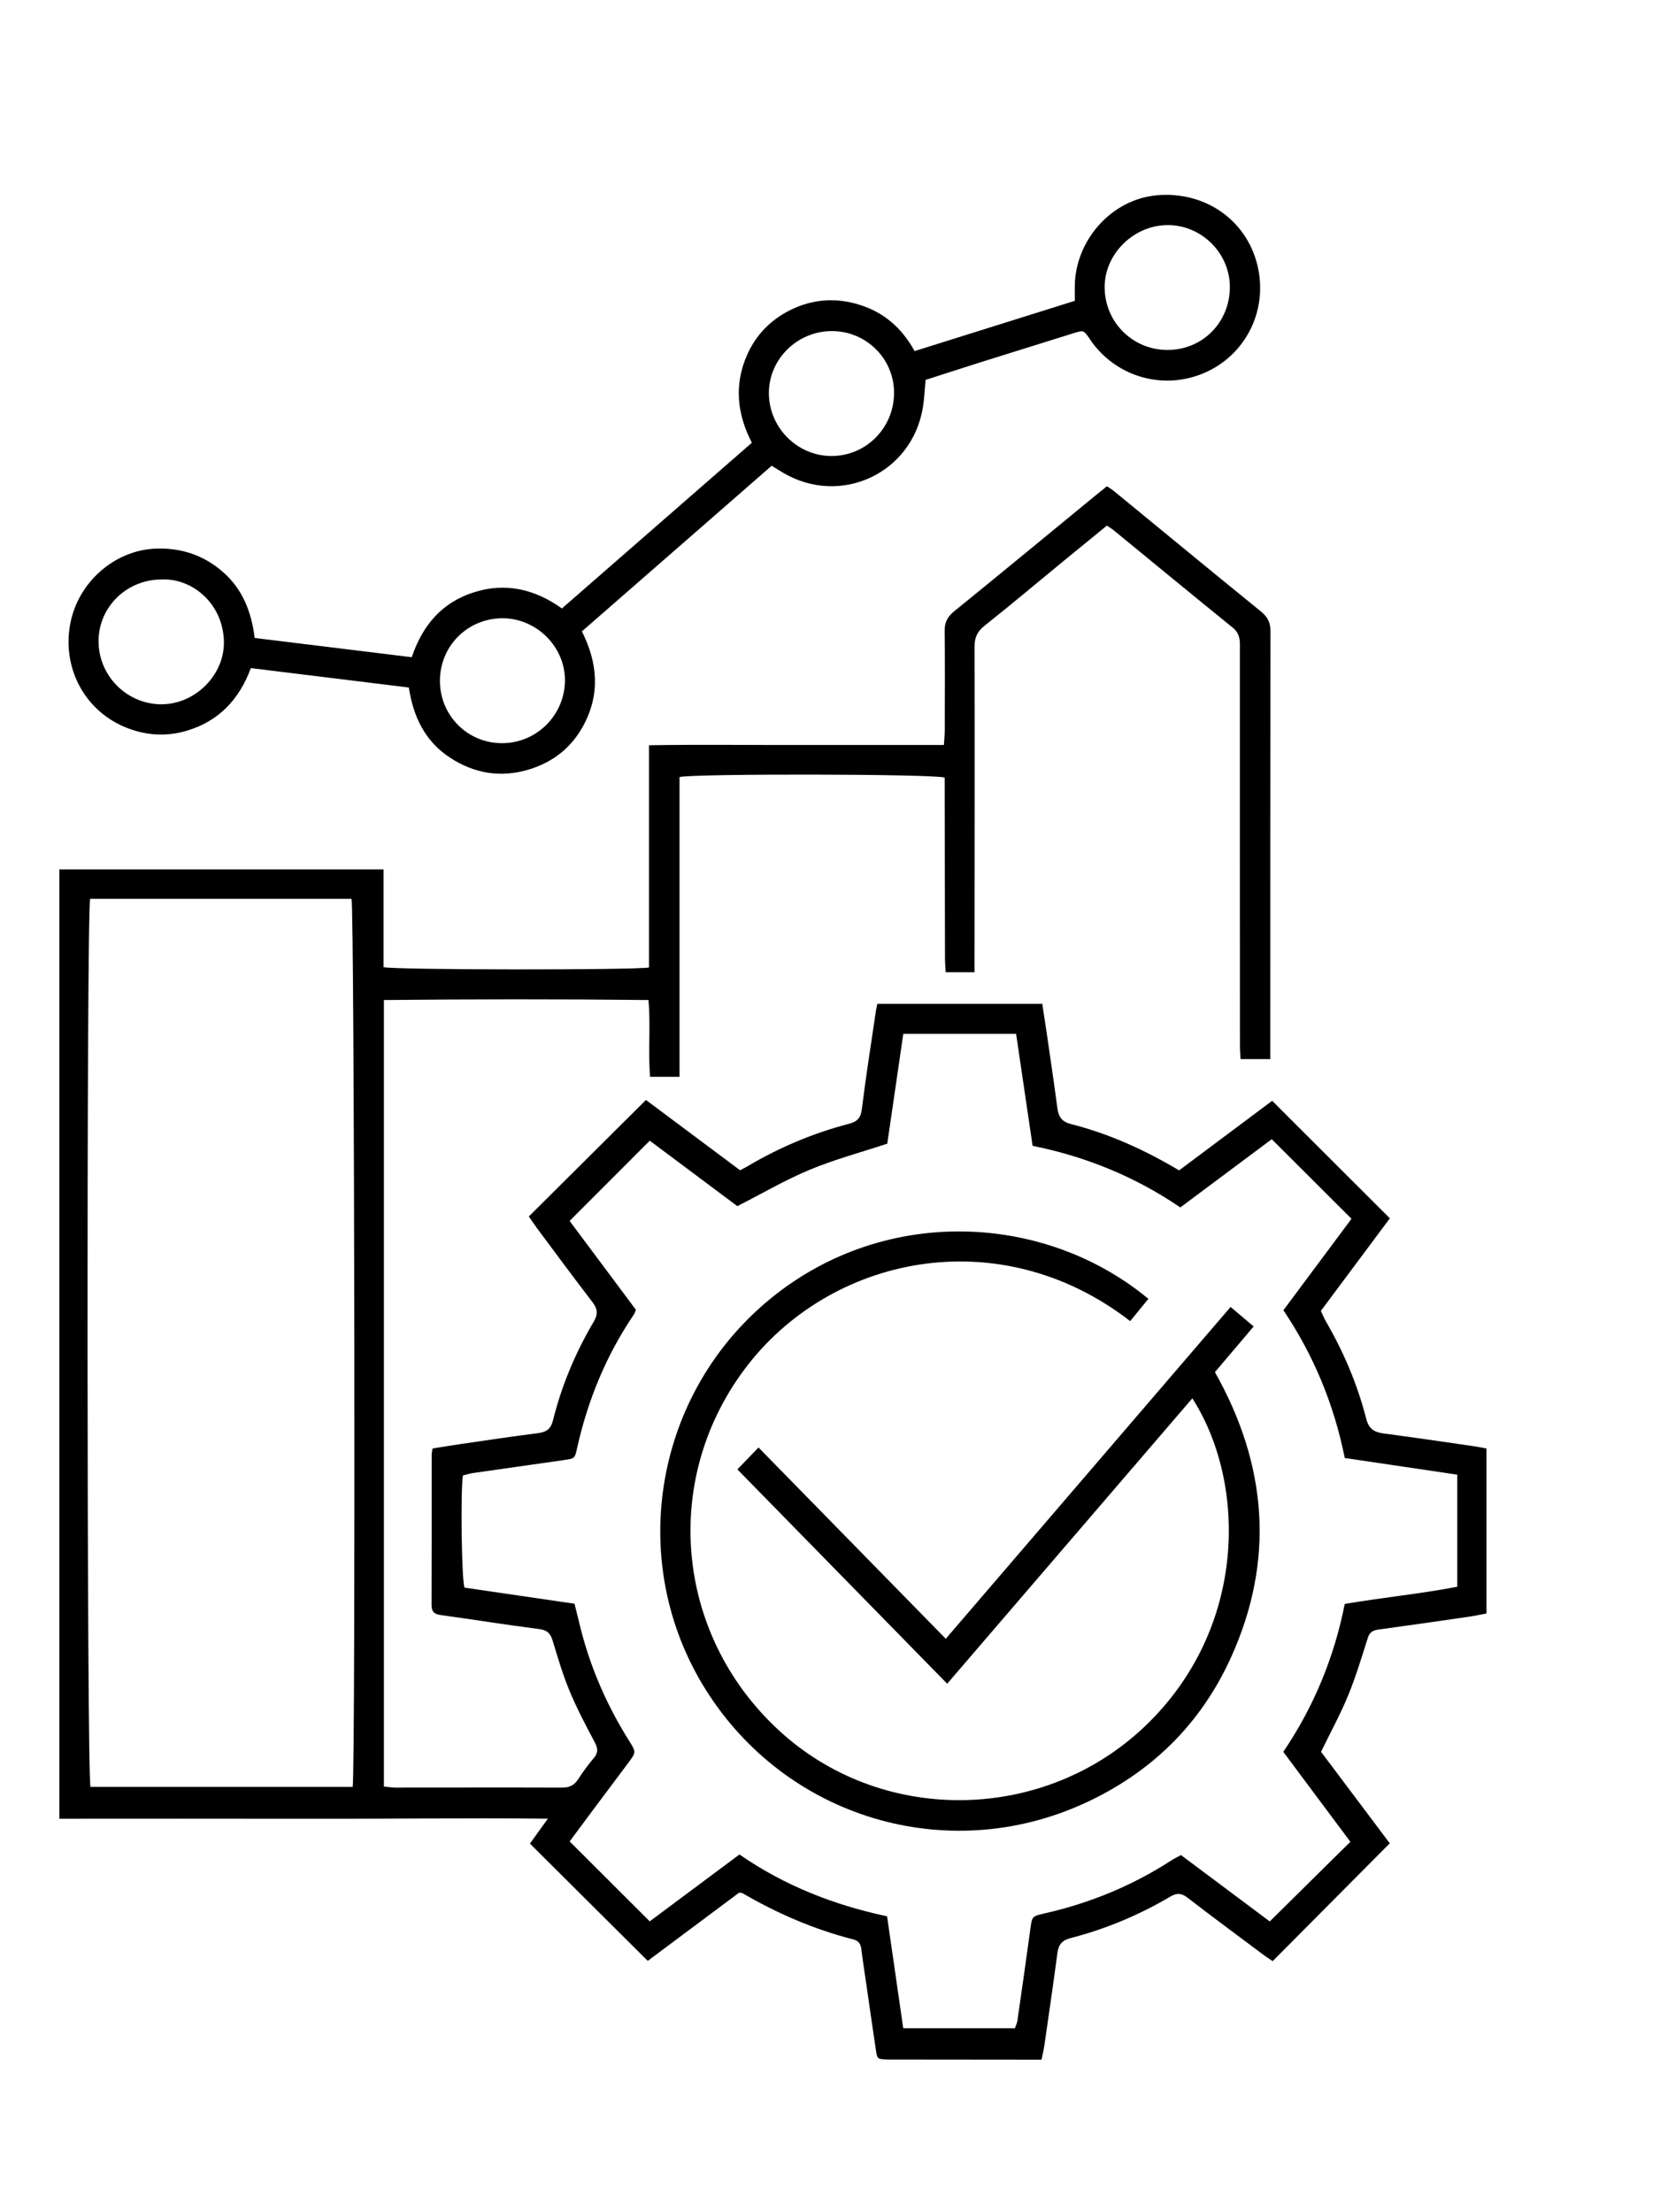
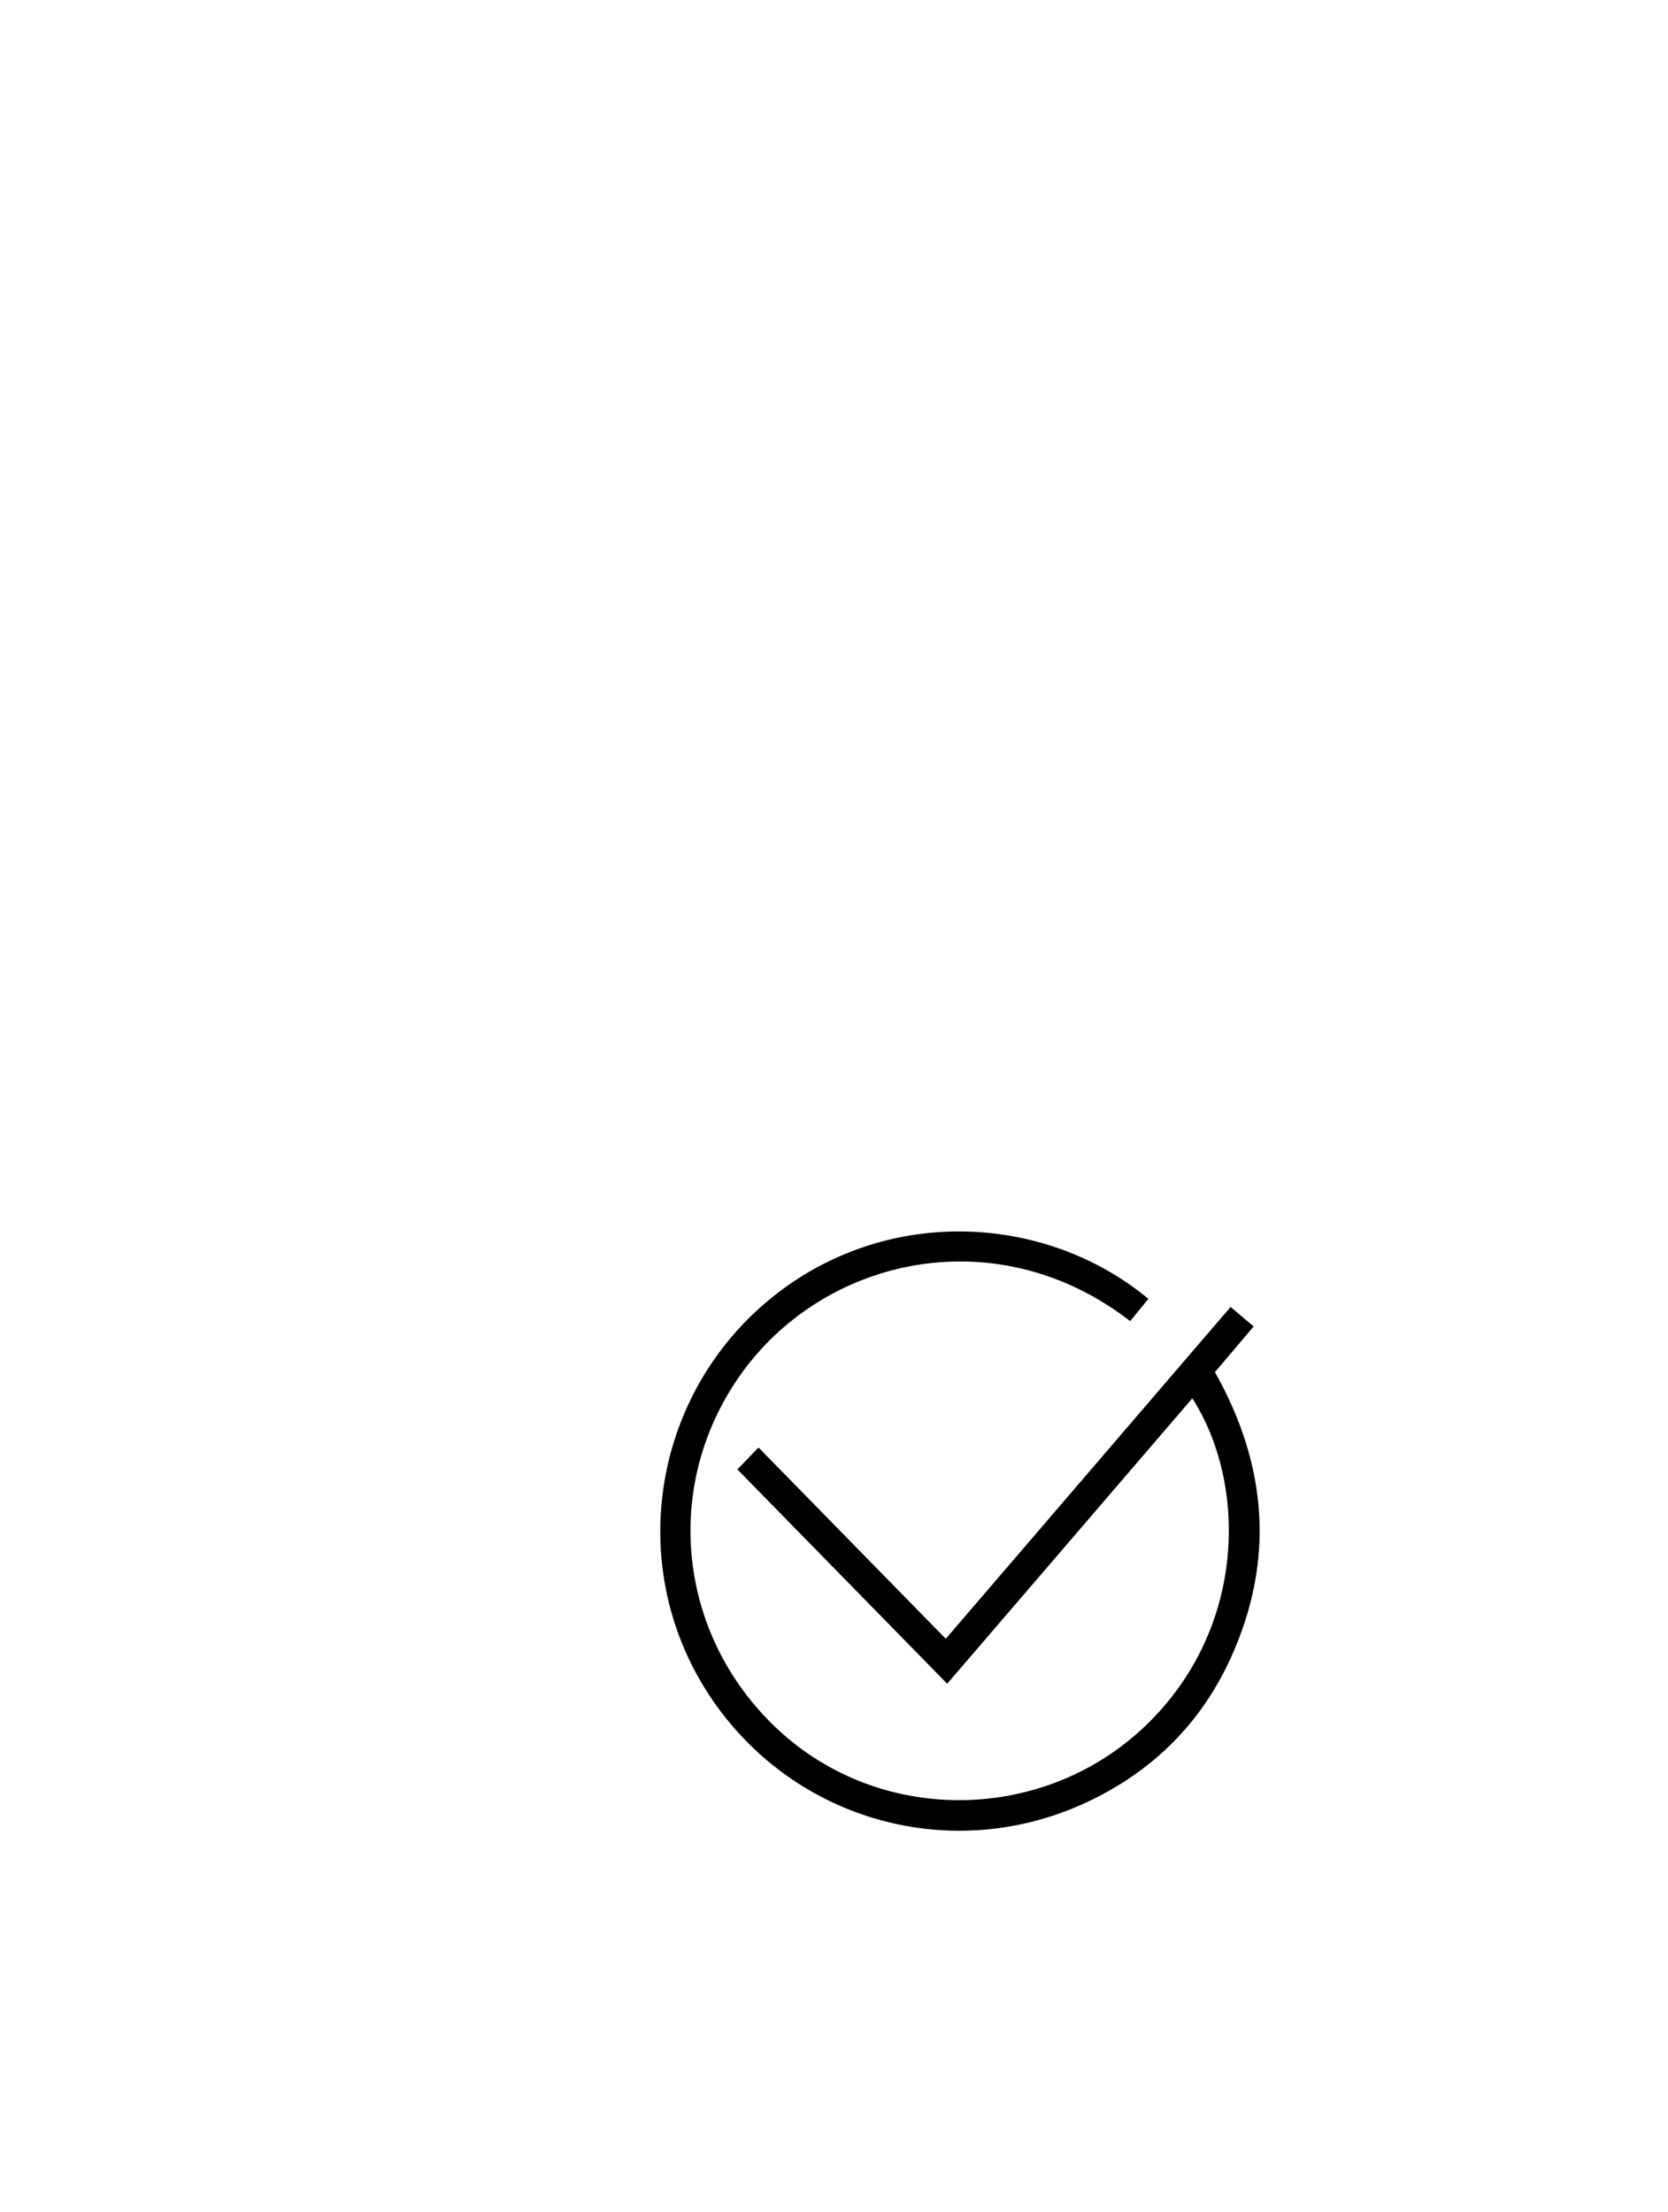
<svg xmlns="http://www.w3.org/2000/svg" version="1.1" id="Layer_1" x="0px" y="0px" viewBox="0 0 1006.42 1333.98" style="enable-background:new 0 0 1006.42 1333.98;" xml:space="preserve">
  <g>
-     <path d="M766.44,638.78c-6.49,0-11.88,0-17.94,0c-0.14-2.78-0.36-5.2-0.36-7.62c-0.04-80.75-0.07-161.5-0.03-242.25   c0-4.22-0.75-7.48-4.36-10.4c-24.1-19.49-48-39.22-71.99-58.85c-1.13-0.92-2.42-1.64-3.91-2.64c-9.07,7.4-17.96,14.63-26.81,21.9   c-15.65,12.85-31.14,25.89-47,38.48c-4.38,3.48-6.05,7.07-6.04,12.64c0.14,62.5,0.03,125-0.02,187.49c0,2.73,0,5.45,0,8.85   c-5.72,0-11.05,0-17.38,0c-0.14-2.62-0.42-5.49-0.42-8.37c-0.09-33.5-0.14-67-0.19-100.5c-0.01-2.95,0-5.89,0-8.53   c-6.94-2.24-151.3-2.44-159.98-0.33c0,59.94,0,120.07,0,180.8c-6.07,0-11.43,0-17.75,0c-1.33-14.98,0.4-30.38-0.99-46.31   c-53.46-0.59-106.3-0.52-159.63,0c0,158.5,0,316.11,0,474.37c2.63,0.25,4.76,0.64,6.9,0.64c33.5,0.01,67-0.11,100.5,0.02   c4.52,0.02,7.46-1.4,9.87-5.17c2.82-4.41,5.98-8.65,9.35-12.65c2.67-3.18,2.56-5.79,0.65-9.41c-5.37-10.14-10.78-20.32-15.18-30.9   c-4.11-9.88-7.16-20.22-10.27-30.49c-1.32-4.38-3.27-6.39-8.11-7.01c-19.82-2.54-39.56-5.72-59.35-8.45   c-3.96-0.54-5.63-1.97-5.62-6.13c0.11-30.25,0.05-60.5,0.07-90.75c0-0.97,0.31-1.94,0.59-3.6c5.8-0.92,11.66-1.91,17.55-2.76   c15.33-2.22,30.64-4.54,46.01-6.48c5.11-0.64,7.77-2.54,9.09-7.85c5.22-20.97,13.56-40.77,24.53-59.36   c2.79-4.73,2.29-7.87-0.87-11.97c-11.28-14.66-22.25-29.55-33.31-44.38c-1.77-2.37-3.39-4.86-4.96-7.13   c23.49-23.35,46.68-46.4,70.67-70.25c18.52,13.82,37.65,28.09,56.79,42.38c1.72-0.91,3.05-1.56,4.32-2.31   c19.25-11.4,39.69-20.05,61.32-25.69c5.15-1.34,7.16-3.53,7.84-8.97c2.45-19.83,5.61-39.57,8.51-59.35   c0.18-1.2,0.48-2.38,0.82-4.05c33.11,0,65.98,0,99.53,0c0.9,5.95,1.83,11.81,2.68,17.68c2.18,15.08,4.44,30.15,6.44,45.26   c0.69,5.24,2.65,8.18,8.31,9.61c22.9,5.82,44.26,15.48,65.12,27.9c18.97-14.18,37.94-28.35,56.16-41.97   c23.6,23.56,46.86,46.78,71,70.88c-13.23,17.75-27.35,36.69-41.63,55.84c1.05,2.18,1.88,4.25,2.98,6.16   c10.67,18.5,19.06,37.98,24.32,58.66c1.59,6.25,4.78,8.35,10.62,9.11c18.33,2.38,36.61,5.13,54.91,7.76   c2.21,0.32,4.39,0.8,7.09,1.3c0,33.09,0,65.94,0,99.51c-3.54,0.65-7.13,1.44-10.76,1.97c-18.05,2.62-36.09,5.23-54.16,7.69   c-3.28,0.45-5.48,1.38-6.6,4.88c-3.74,11.64-7.22,23.41-11.85,34.7c-4.63,11.29-10.53,22.05-16.43,34.18   c13.7,18.24,27.91,37.16,41.46,55.19c-23.59,23.73-46.78,47.06-70.64,71.06c-1.09-0.74-3.54-2.29-5.86-4.02   c-15.22-11.36-30.5-22.65-45.54-34.25c-3.77-2.91-6.52-2.93-10.59-0.52c-18.81,11.1-38.87,19.45-60.01,24.91   c-5.3,1.37-7.24,4.07-7.91,9.1c-2.47,18.57-5.18,37.11-7.86,55.66c-0.38,2.67-1.06,5.29-1.72,8.55c-2.91,0-5.37,0-7.82,0   c-27.25-0.03-54.5-0.05-81.75-0.08c-1.25,0-2.5,0.02-3.75-0.03c-5.66-0.22-5.78-0.21-6.62-5.78c-2.01-13.34-3.9-26.7-5.83-40.04   c-1-6.92-2.09-13.83-2.95-20.77c-0.38-3.11-1.68-5.01-4.81-5.82c-23.63-6.04-45.8-15.61-66.85-27.87c-0.4-0.23-0.96-0.19-2.02-0.37   c-18.49,13.79-37.29,27.83-55.18,41.17c-23.66-23.54-47.12-46.89-71.09-70.73c2.71-3.76,6.28-8.72,10.83-15.04   c-50.41-0.51-99.25,0.17-148.09,0.05c-48.69-0.11-97.38-0.02-146.65-0.02c0-191.29,0-381.62,0-572.54c65.04,0,129.85,0,195.58,0   c0,19.98,0,39.6,0,58.94c6.4,1.73,151.25,1.81,160.15,0.21c0-44.24,0-88.63,0-134.04c30.1-0.5,59.48-0.1,88.85-0.15   c29.45-0.04,58.91-0.01,89.11-0.01c0.21-3.5,0.5-6.16,0.51-8.82c0.05-20,0.19-40-0.06-60c-0.07-5.29,1.79-8.62,5.87-11.93   c28.55-23.14,56.88-46.54,85.28-69.85c2.12-1.74,4.27-3.43,6.76-5.44c1.44,0.97,2.9,1.8,4.19,2.86   c29.58,24.24,59.08,48.59,88.77,72.69c4.08,3.31,5.74,6.74,5.73,12.02c-0.16,83.24-0.12,166.49-0.13,249.73   C766.44,633.05,766.44,635.52,766.44,638.78z M544.98,1223.26c23.03,0,45.15,0,67.4,0c0.59-1.74,1.29-3.1,1.49-4.53   c2.64-18.3,5.27-36.6,7.76-54.92c1.08-7.94,0.9-8.03,8.53-9.76c27.32-6.18,52.84-16.64,76.39-31.86c1.85-1.2,3.85-2.15,6.01-3.35   c18.33,13.7,36.45,27.24,53.57,40.03c16.62-16.42,32.41-32.02,48.64-48.05c-13.27-17.78-26.81-35.93-40.47-54.23   c18.64-27.59,30.75-57.24,37.08-89.22c22.94-3.89,45.5-6.07,67.89-10.36c0-22.74,0-44.67,0-67.6   c-22.75-3.37-45.32-6.71-67.88-10.05c-6.58-32.65-18.82-61.98-37.02-89.13c13.78-18.51,27.31-36.66,41.08-55.16   c-16.44-16.39-32.27-32.18-48.12-47.99c-18.87,14.08-36.87,27.51-55.16,41.16c-27.17-18.51-56.8-30.62-89.13-37.16   c-3.36-22.82-6.66-45.18-9.96-67.54c-23.17,0-45.3,0-68.06,0c-3.31,22.65-6.54,44.81-9.67,66.24   c-16.12,5.32-31.86,9.51-46.75,15.72c-14.89,6.2-28.93,14.43-43.71,21.96c-17.61-13.16-35.61-26.61-52.84-39.48   c-16.2,16.21-32.02,32.04-48.36,48.4c13.09,17.53,26.64,35.7,40,53.59c-0.58,1.39-0.75,2.15-1.16,2.75   c-16.79,24.7-27.91,51.8-34.38,80.9c-1.35,6.05-1.48,6.07-7.91,6.99c-18.3,2.63-36.61,5.18-54.9,7.83   c-2.13,0.31-4.21,1.01-6.03,1.46c-1.49,9.92-0.81,62.16,0.93,67.64c21.9,3.2,44.07,6.44,66.41,9.71   c1.32,5.34,2.49,10.18,3.71,15.01c6.13,24.18,16.04,46.72,29.32,67.82c4.2,6.67,4.12,6.79-0.61,13.16   c-7.3,9.83-14.69,19.6-22.02,29.41c-4.61,6.18-9.19,12.38-13.33,17.98c16.26,16.23,32.11,32.04,48.3,48.19   c17.6-13.11,35.79-26.65,54.15-40.33c27.37,18.93,57.23,30.51,89.06,37.28C538.47,1178.39,541.66,1200.36,544.98,1223.26z    M212.8,1077.73c1.79-13.71,1.09-529.61-0.7-535.62c-52.53,0-105.18,0-157.7,0c-2.25,8.04-2.04,528.82,0.2,535.62   C107.13,1077.73,159.78,1077.73,212.8,1077.73z" />
-     <path d="M153.67,384.77c31.92,3.91,63.09,7.73,94.77,11.62c6.45-19.23,18.26-33.12,37.6-39.19c18.98-5.96,36.53-1.98,53,9.78   c38.17-33.29,76.17-66.42,114.61-99.95c-8.94-17.32-10.8-34.9-2.93-52.81c5.33-12.13,14.1-21.17,25.89-27.09   c13.58-6.82,27.77-7.81,42.24-3.23c14.47,4.58,25.28,13.81,32.99,27.85c32.19-10.09,64.01-20.07,96.66-30.31   c0-3.05-0.03-5.97,0-8.89c0.29-27.75,22.18-52.14,49.07-54.72c30.24-2.9,56.12,15.91,61.71,44.85c5.03,26.03-8.27,51.58-32.32,62.1   c-24.38,10.66-52.57,3.01-68.2-18.53c-0.44-0.61-0.84-1.24-1.27-1.86c-3.63-5.26-3.65-5.31-9.59-3.47   c-18.36,5.71-36.72,11.43-55.06,17.2c-11.41,3.59-22.78,7.3-34.38,11.02c-0.54,5.77-0.74,11.22-1.61,16.56   c-6.48,39.83-49.72,59.95-84.45,39.38c-2.13-1.26-4.21-2.58-6.79-4.17c-38.11,33.25-76.11,66.4-114.51,99.9   c9.58,19,11.1,38.01,0.84,56.9c-7.12,13.12-18.1,21.82-32.34,26.25c-17.07,5.31-33.14,2.74-48-6.95   c-15.02-9.79-22.2-24.54-24.93-42.35c-31.76-3.9-63.18-7.76-95.31-11.71c-7,18.97-19.5,32.16-38.84,37.83   c-12.66,3.72-25.26,2.76-37.4-2.37c-24.2-10.23-37.56-35.55-32.81-61.79c4.56-25.18,26.55-44.7,51.48-45.72   c15.43-0.63,29.11,3.91,40.74,14.1C146.24,355.23,151.66,368.7,153.67,384.77z M97.69,349.5c-21.08-0.11-38.13,16.42-38.23,37.06   c-0.1,20.72,16.69,37.89,37.39,38.21c20.61,0.32,38.82-17.53,38.24-38.17C134.44,364.04,116.11,348.73,97.69,349.5z M265.44,410.8   c0.12,21,16.84,37.56,37.79,37.42c20.74-0.14,37.55-17.06,37.64-37.89c0.09-20.41-17.44-37.66-38.04-37.44   C281.87,373.12,265.33,389.89,265.44,410.8z M704.37,211.07c21.02,0.03,37.45-16.35,37.69-37.56   c0.23-20.59-16.98-37.86-37.61-37.75c-20.58,0.11-38.12,17.55-37.94,37.72C666.68,194.39,683.46,211.04,704.37,211.07z    M539.44,236.83c-0.03-20.45-16.71-37.06-37.31-37.14c-20.9-0.08-38.11,16.69-38.21,37.21c-0.1,20.7,16.87,37.97,37.46,38.13   C522.46,275.2,539.47,258.13,539.44,236.83z" />
    <path d="M692.9,783.36c-3.84,4.7-7.42,9.08-10.99,13.44c-79.19-61.32-181.84-39.46-233,29.47   c-50.76,68.39-40.76,162.66,23.5,219.57c62.12,55.01,158.19,52.83,218.55-4.81c61.32-58.55,61.58-145.84,28.46-197.68   c-49.26,57.33-98.36,114.47-147.91,172.15c-42.71-43.61-84.8-86.59-126.59-129.27c4.22-4.37,8.12-8.42,12.74-13.21   c37.21,37.99,74.86,76.43,112.99,115.37c57.56-67.03,114.49-133.32,171.86-200.14c4.7,3.98,9.02,7.63,13.91,11.77   c-7.92,9.33-15.45,18.22-23.37,27.55c31.52,55.88,36.35,113.55,9.56,172.37c-18.32,40.23-48.43,69.53-88.6,87.81   c-82.95,37.74-179.59,8.53-228.05-68.42c-47.69-75.74-32.16-175.59,36.1-233.72C531.24,726.7,629.57,730.88,692.9,783.36z" />
  </g>
</svg>